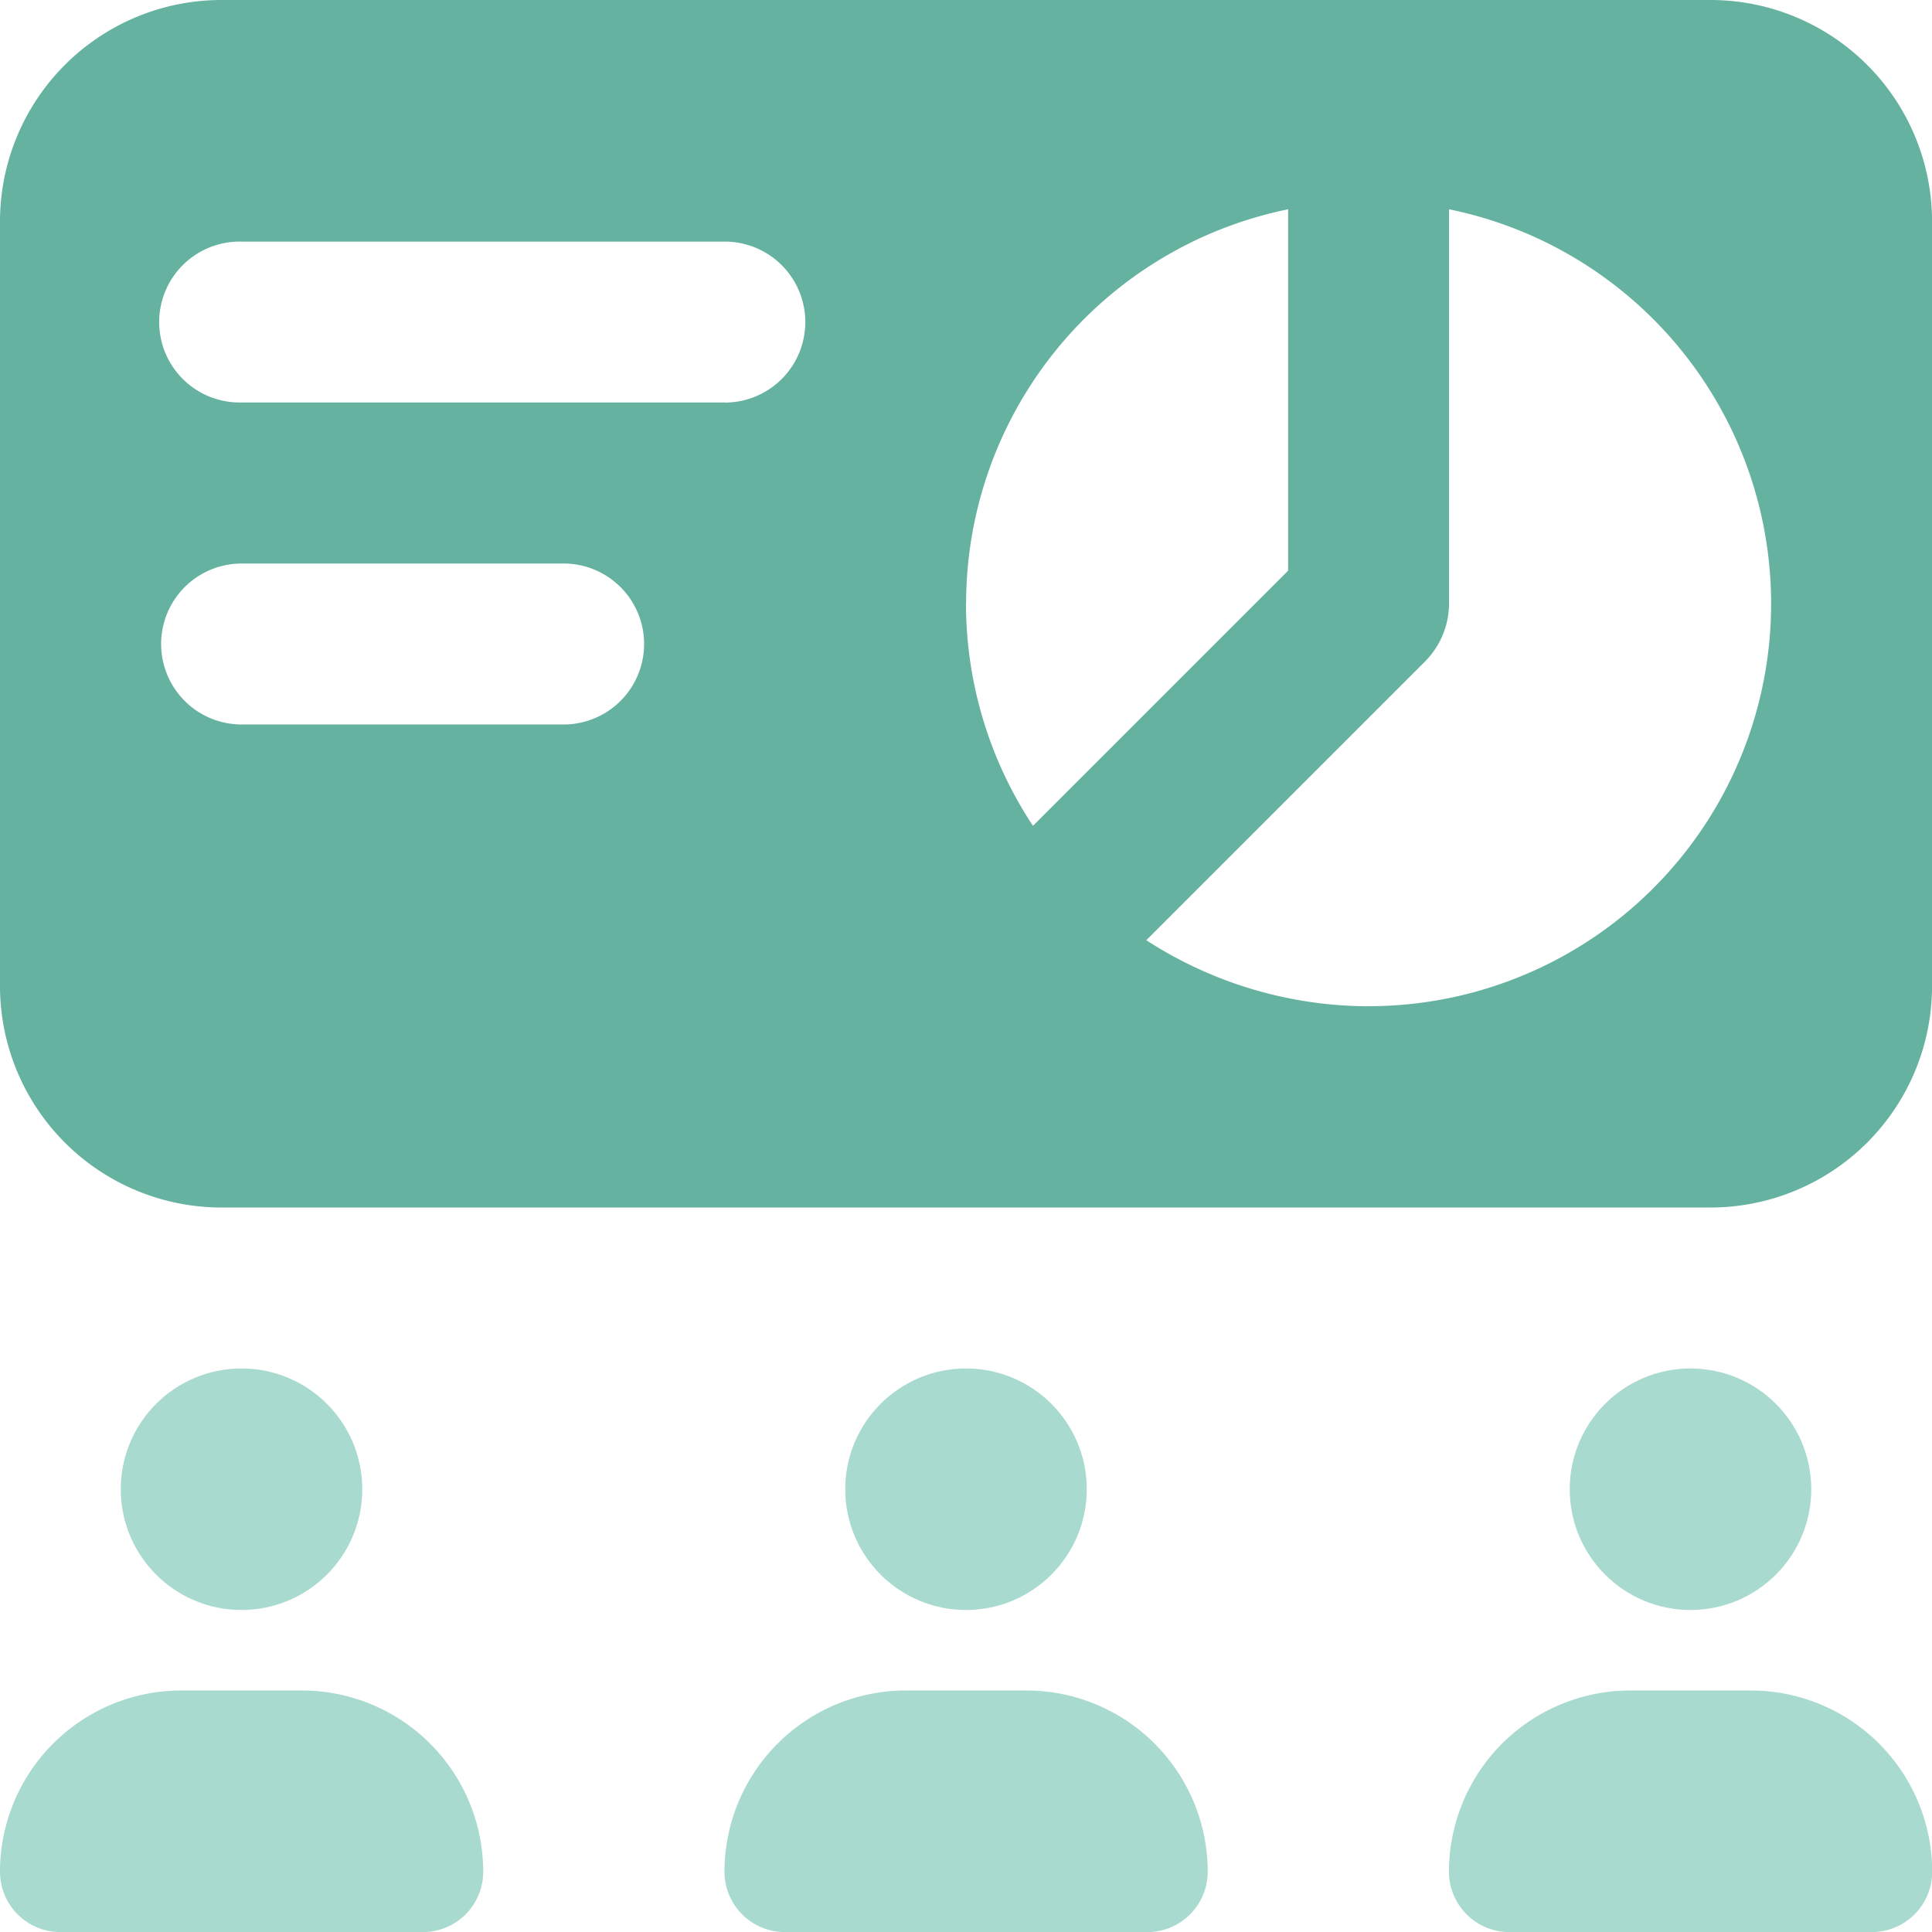
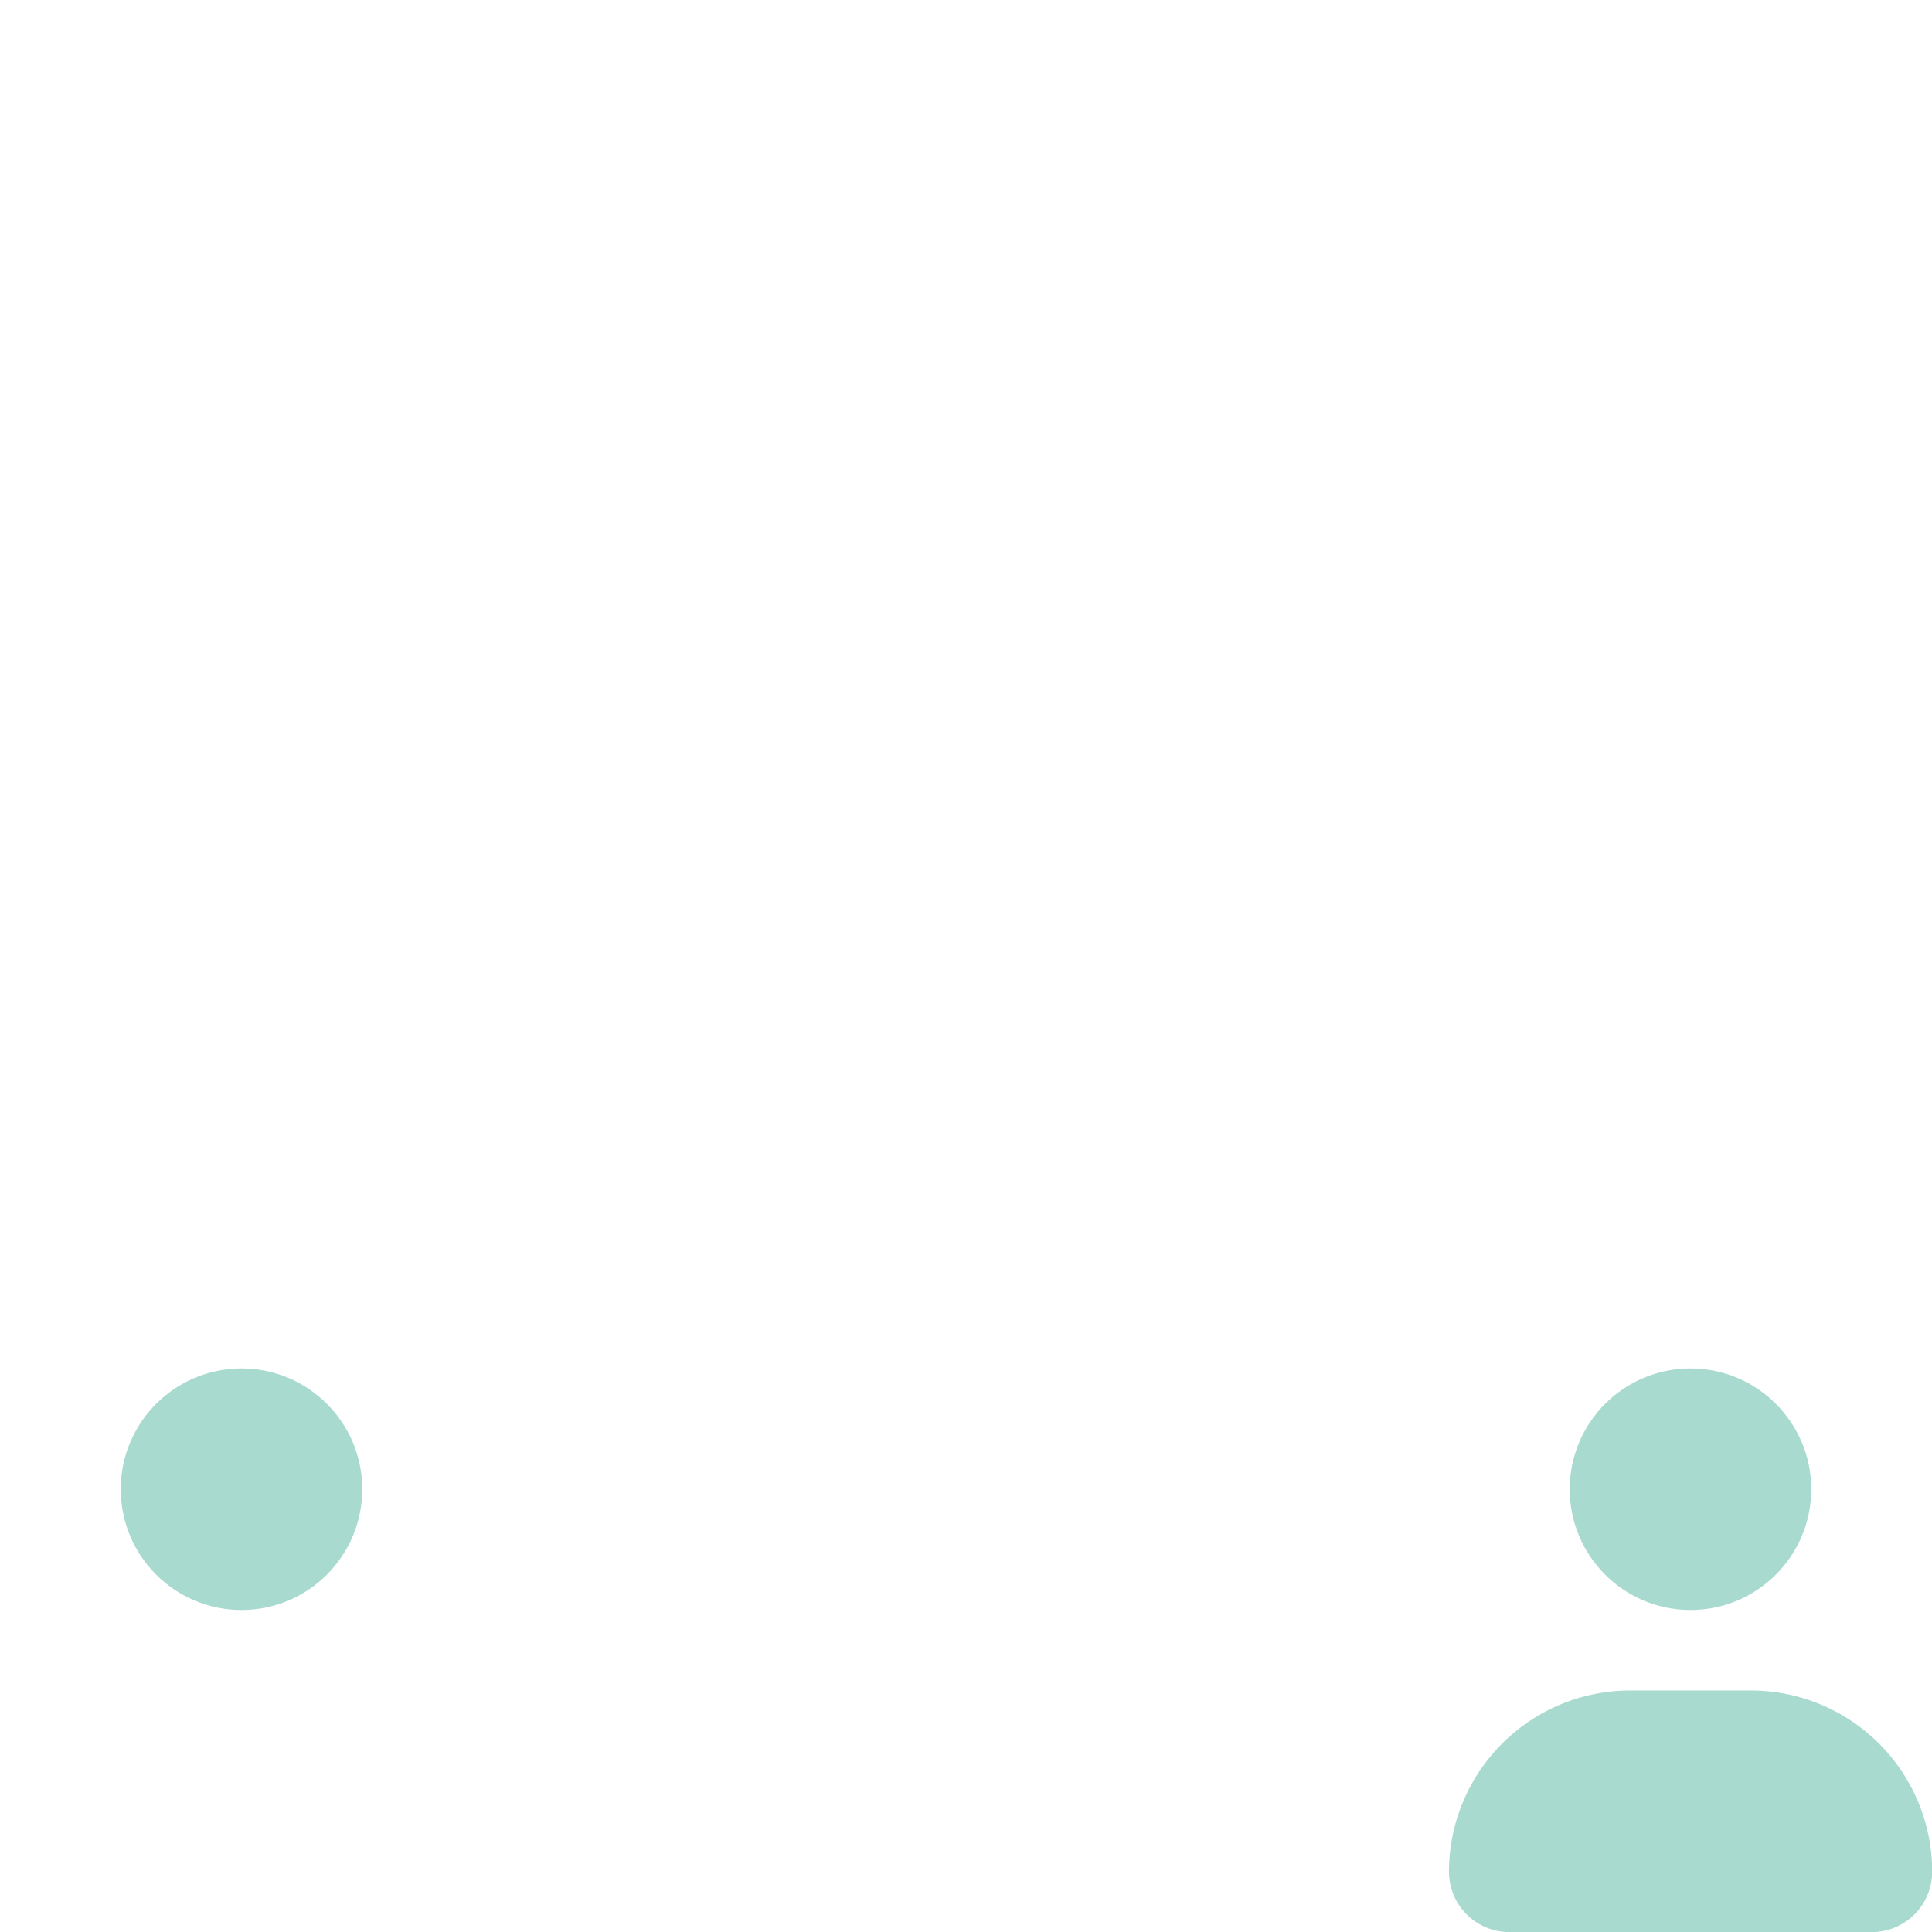
<svg xmlns="http://www.w3.org/2000/svg" width="39.982" height="39.982" viewBox="0 0 39.982 39.982">
  <g id="business-and-finance" transform="translate(-19.991 -19.991)">
    <circle id="Ellipse_19" data-name="Ellipse 19" cx="2.499" cy="2.499" r="2.499" transform="translate(22.49 48.311)" fill="#a9dacf" />
-     <path id="Path_273" data-name="Path 273" d="M16.746,27h-7.5A1.25,1.25,0,0,1,8,25.748,3.753,3.753,0,0,1,11.748,22h2.5A3.753,3.753,0,0,1,18,25.748,1.25,1.25,0,0,1,16.746,27Z" transform="translate(11.991 32.975)" fill="#a9dacf" />
-     <circle id="Ellipse_20" data-name="Ellipse 20" cx="2.499" cy="2.499" r="2.499" transform="translate(37.483 48.311)" fill="#a9dacf" />
-     <path id="Path_274" data-name="Path 274" d="M22.746,27h-7.5A1.25,1.25,0,0,1,14,25.748,3.753,3.753,0,0,1,17.748,22h2.5A3.753,3.753,0,0,1,24,25.748,1.25,1.25,0,0,1,22.746,27Z" transform="translate(20.984 32.975)" fill="#a9dacf" />
    <circle id="Ellipse_21" data-name="Ellipse 21" cx="2.499" cy="2.499" r="2.499" transform="translate(52.476 48.311)" fill="#a9dacf" />
    <path id="Path_275" data-name="Path 275" d="M28.746,27h-7.5A1.25,1.25,0,0,1,20,25.748,3.753,3.753,0,0,1,23.748,22h2.5A3.753,3.753,0,0,1,30,25.748,1.25,1.25,0,0,1,28.746,27Z" transform="translate(29.977 32.975)" fill="#a9dacf" />
-     <path id="Path_276" data-name="Path 276" d="M43.4,8H12.58A4.585,4.585,0,0,0,8,12.58V28.406a4.585,4.585,0,0,0,4.58,4.583H43.4a4.585,4.585,0,0,0,4.583-4.58V12.58A4.585,4.585,0,0,0,43.4,8ZM19.662,22.993H13a1.665,1.665,0,1,1,0-3.331h6.664a1.665,1.665,0,1,1,0,3.331Zm3.331-6.664H13A1.665,1.665,0,1,1,13,13h10a1.665,1.665,0,1,1,0,3.331Zm5,4.166a8.333,8.333,0,0,1,6.664-8.164V19.81l-5.28,5.28A8.331,8.331,0,0,1,27.991,20.494Zm8.329,8.329a8.477,8.477,0,0,1-4.6-1.367l5.78-5.78a1.706,1.706,0,0,0,.485-1.182V12.331A8.33,8.33,0,0,1,36.32,28.823Z" transform="translate(11.991 11.991)" fill="#65b2a1" />
  </g>
</svg>